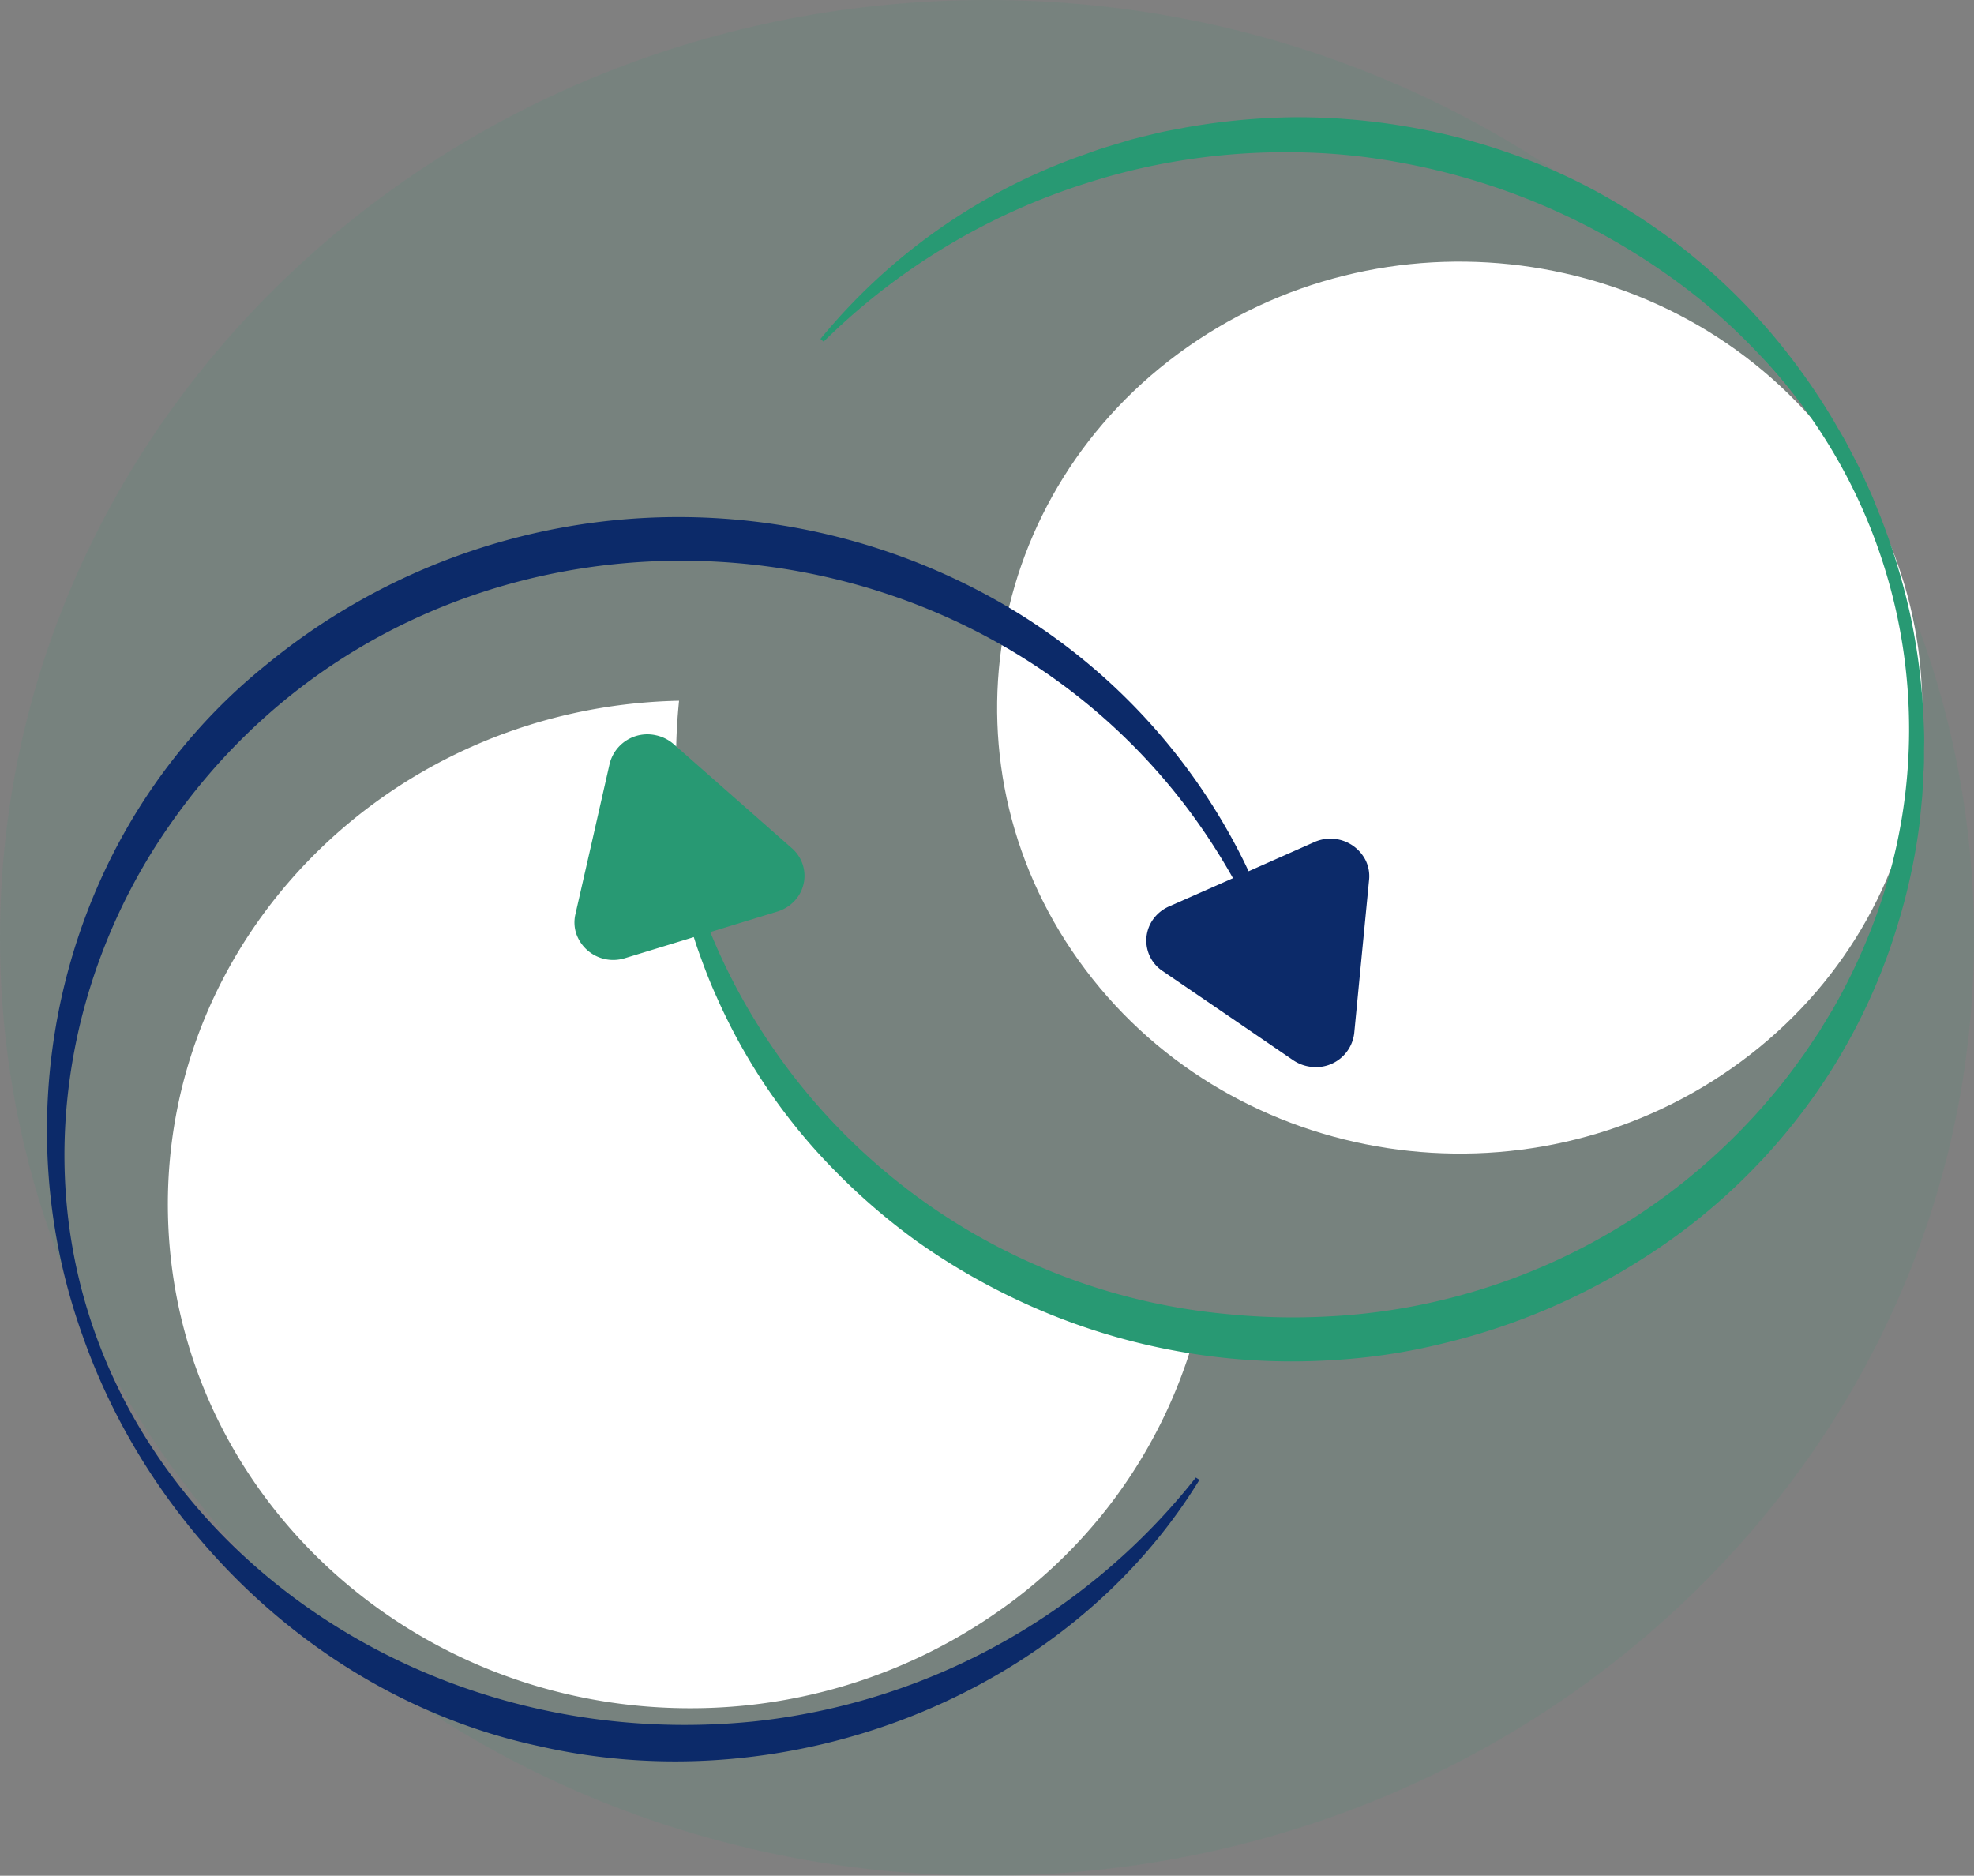
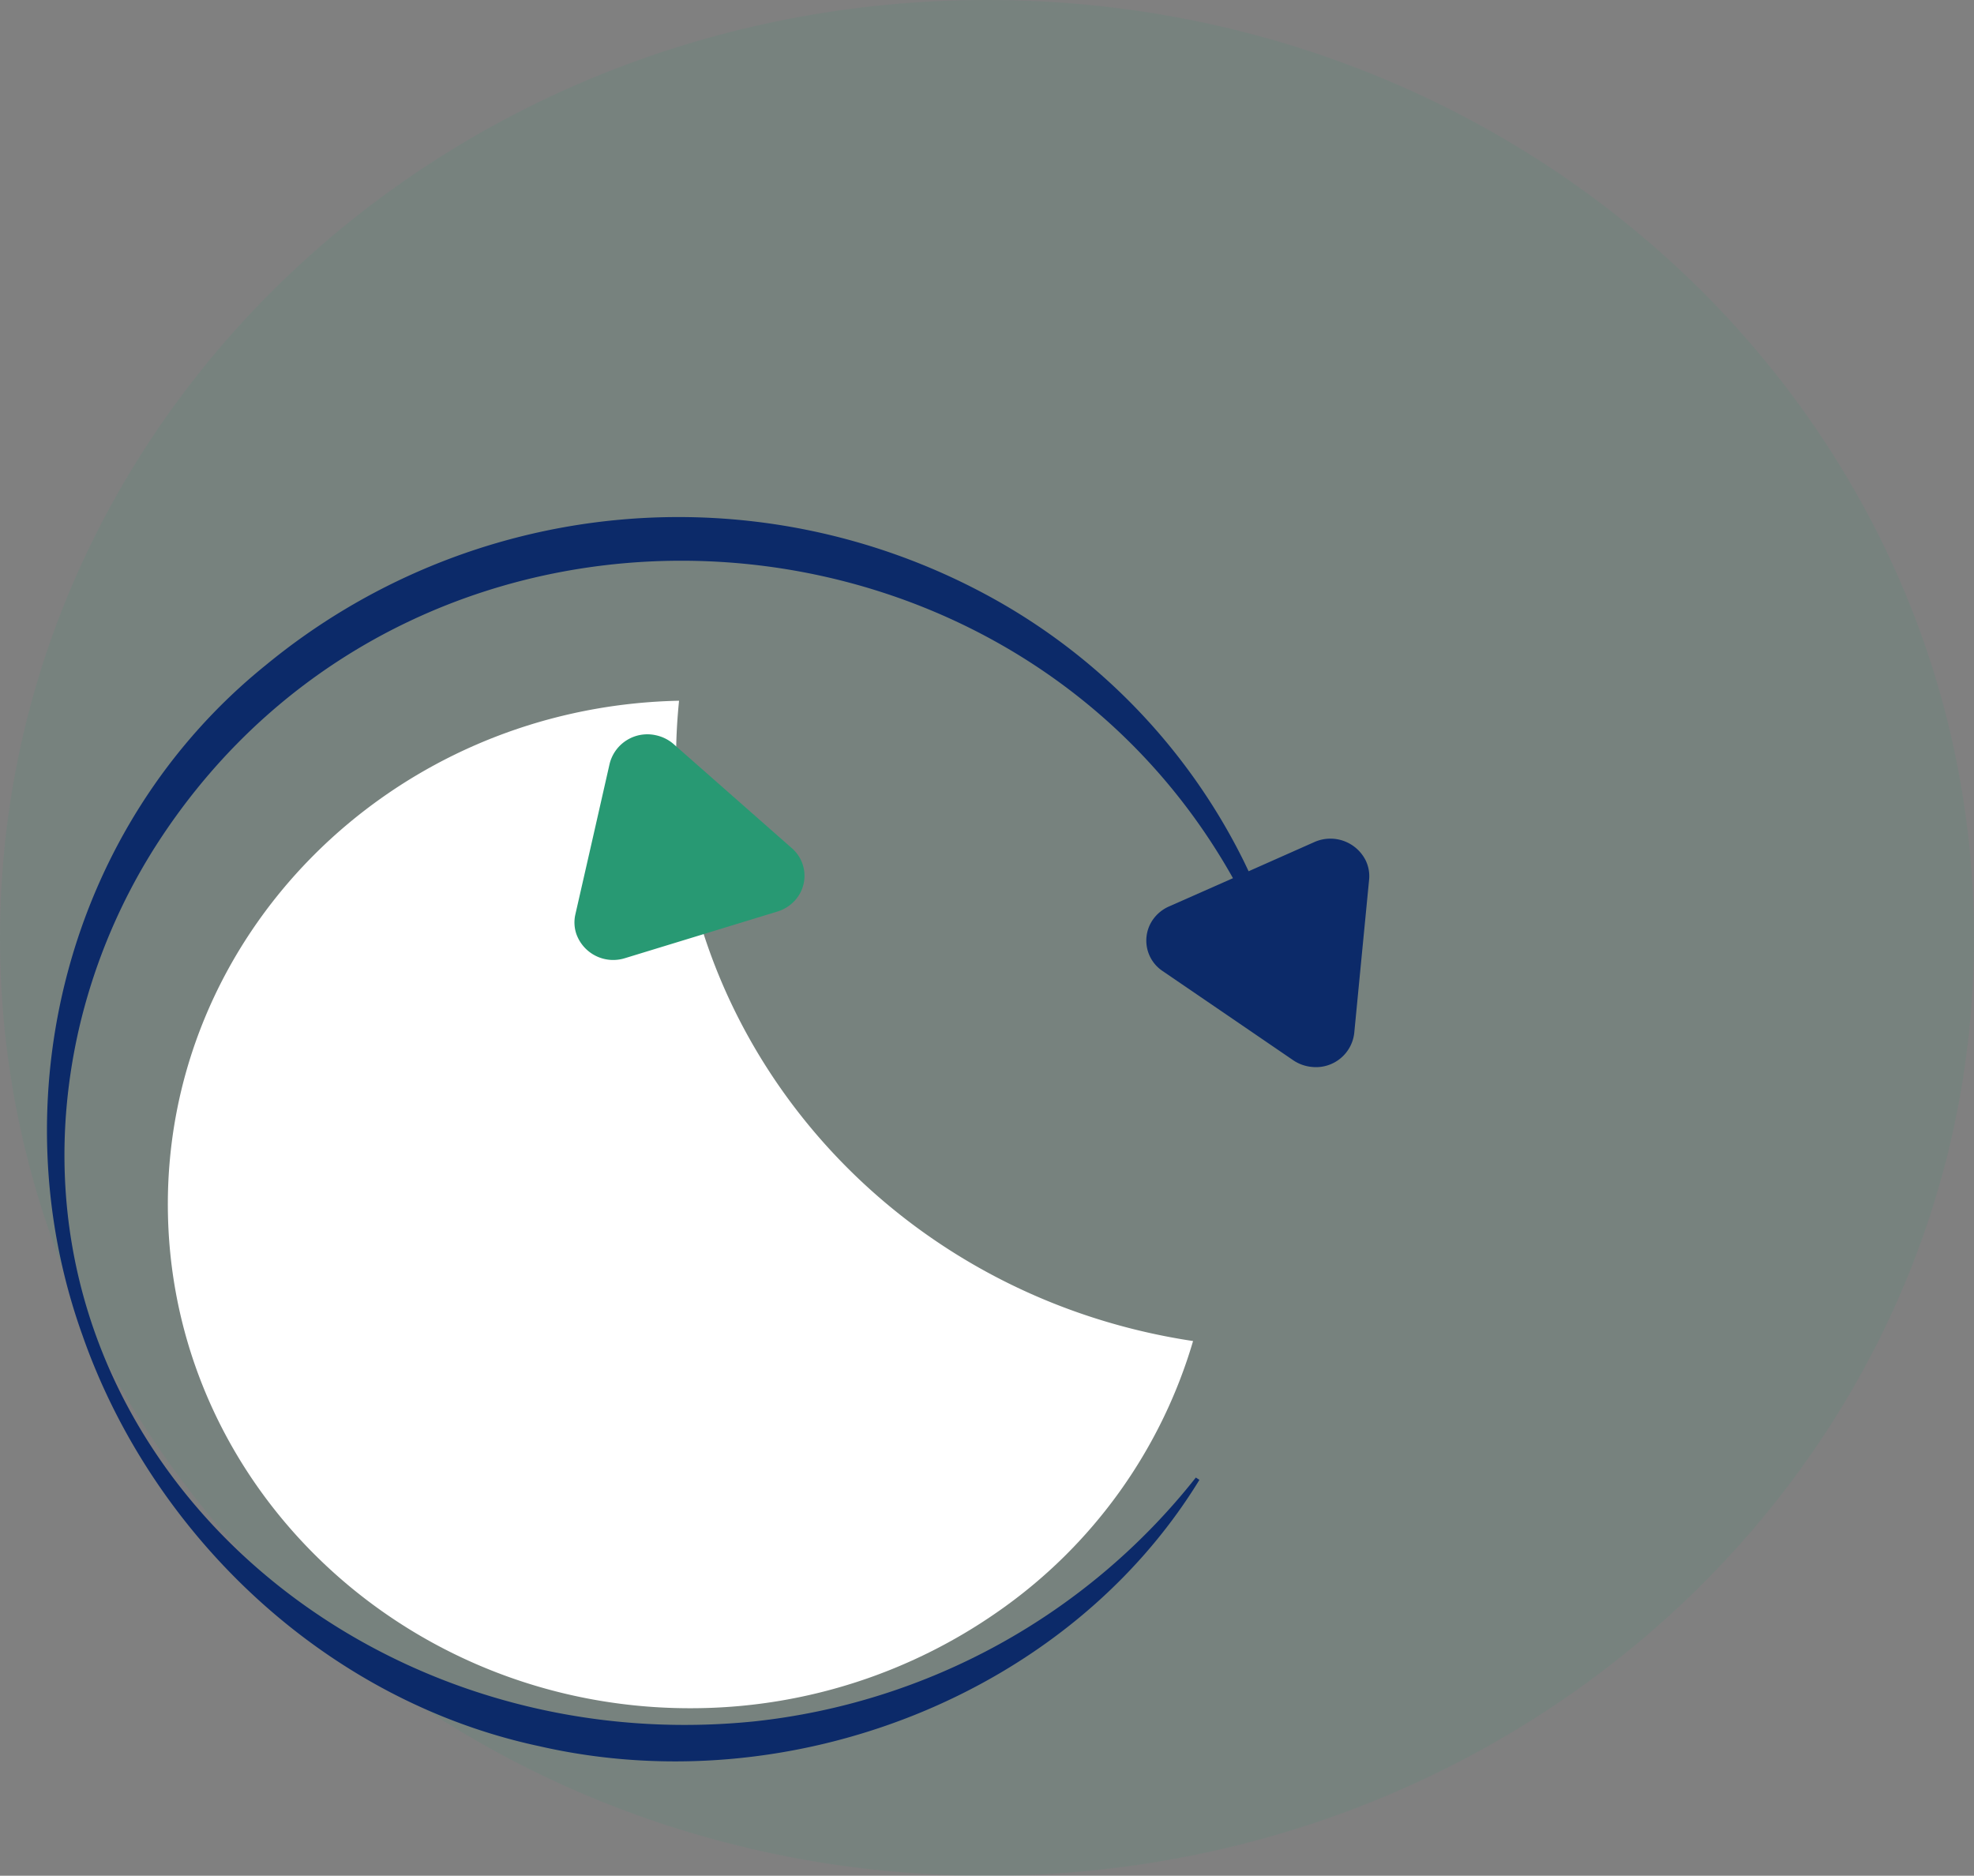
<svg xmlns="http://www.w3.org/2000/svg" id="Group_55928" data-name="Group 55928" width="169.362" height="160.939" viewBox="0 0 169.362 160.939">
  <rect x="0" y="0" width="169.362" height="160.939" fill="#808080" stroke="none" />
  <defs>
    <style>
      .cls-1 {
        fill: none;
      }

      .cls-2 {
        clip-path: url(#clip-path);
      }

      .cls-3 {
        opacity: 0.1;
        isolation: isolate;
      }

      .cls-4 {
        fill: #289973;
      }

      .cls-5 {
        fill: #fff;
      }

      .cls-6 {
        fill: #0c2a69;
      }
    </style>
    <clipPath id="clip-path">
      <rect id="Rectangle_71215" data-name="Rectangle 71215" class="cls-1" width="169.362" height="160.939" />
    </clipPath>
  </defs>
  <g id="Group_55933" data-name="Group 55933" class="cls-2">
    <g id="Group_55932" data-name="Group 55932" transform="translate(0 0)">
      <g id="Group_55931" data-name="Group 55931" class="cls-2">
        <g id="Group_55930" data-name="Group 55930" class="cls-3">
          <g id="Group_55929" data-name="Group 55929">
            <g id="Group_55928-2" data-name="Group 55928" class="cls-2">
              <path id="Path_74363" data-name="Path 74363" class="cls-4" d="M84.68,0c46.768,0,84.681,36.027,84.681,80.47s-37.914,80.47-84.681,80.47S0,124.912,0,80.47,37.912,0,84.68,0" transform="translate(0 0)" />
            </g>
          </g>
        </g>
        <path id="Path_74364" data-name="Path 74364" class="cls-5" d="M81.653,121.908A43.071,43.071,0,0,0,98.434,98.664c-27.48-4.14-46.832-28.246-44.1-54.939-24.751.514-44.383,20.28-43.85,44.148s21.03,42.8,45.78,42.286a45.927,45.927,0,0,0,25.391-8.252" transform="translate(3.927 16.398)" />
-         <path id="Path_74365" data-name="Path 74365" class="cls-5" d="M69.8,77.088c-12.884-17.094-8.958-41.026,8.769-53.45S121.114,15,134,32.093s8.958,41.026-8.769,53.45S82.687,94.183,69.8,77.088" transform="translate(23.334 6.122)" />
-         <path id="Path_74366" data-name="Path 74366" class="cls-4" d="M54.762,26.335A51,51,0,0,1,77,10.661c.736-.252,1.459-.538,2.206-.762l2.244-.675c.755-.193,1.515-.378,2.273-.561s1.533-.3,2.3-.457a56.921,56.921,0,0,1,9.358-.89,55.437,55.437,0,0,1,9.386.751,53.209,53.209,0,0,1,9.108,2.325,49.86,49.86,0,0,1,8.513,3.88,52.6,52.6,0,0,1,14.117,11.776,55.331,55.331,0,0,1,5.244,7.407c.363.66.776,1.293,1.117,1.962l1.037,2,.931,2.046c.314.681.557,1.389.853,2.076a56.418,56.418,0,0,1,2.592,8.557,54.459,54.459,0,0,1,1.121,8.857c.034.744.072,1.489.051,2.234s.015,1.492-.047,2.234-.061,1.492-.124,2.236l-.221,2.23a51.661,51.661,0,0,1-1.9,8.78,50.866,50.866,0,0,1-8.246,16.121,52.105,52.105,0,0,1-13.618,12.466,56.073,56.073,0,0,1-17.25,7.3,51.437,51.437,0,0,1-9.363,1.4,55.185,55.185,0,0,1-27.557-5.416,56.34,56.34,0,0,1-8.051-4.748,54.693,54.693,0,0,1-7.028-6.038A49.937,49.937,0,0,1,45.826,82.732c-.628-1.371-1.147-2.783-1.649-4.2-.472-1.423-.89-2.861-1.233-4.313a46.291,46.291,0,0,1-1.264-8.81l.364-.033a54.245,54.245,0,0,0,2.039,8.542,52.608,52.608,0,0,0,3.443,8.052A53.171,53.171,0,0,0,89.619,110a56.281,56.281,0,0,0,8.811.2,53.165,53.165,0,0,0,38.143-19.127c.938-1.112,1.8-2.28,2.643-3.461l1.214-1.81,1.133-1.863a50.743,50.743,0,0,0,3.686-7.873,46.688,46.688,0,0,0-10.27-48.744,50.218,50.218,0,0,0-6.617-5.816A57.657,57.657,0,0,0,104.2,11.151a52.108,52.108,0,0,0-8.833-.829,55.646,55.646,0,0,0-8.87.587,54.809,54.809,0,0,0-8.681,1.99A56.224,56.224,0,0,0,55.03,26.572Z" transform="translate(15.631 2.744)" />
        <path id="Path_74367" data-name="Path 74367" class="cls-4" d="M38.862,48.346A3.334,3.334,0,0,1,42.83,45.9a3.381,3.381,0,0,1,1.53.765l5.066,4.462,5.067,4.461a3.132,3.132,0,0,1,.219,4.538,3.353,3.353,0,0,1-1.456.9l-6.538,2-6.54,2A3.355,3.355,0,0,1,36,62.931a3.091,3.091,0,0,1-.078-1.658l1.473-6.461Z" transform="translate(13.442 17.185)" />
        <path id="Path_74368" data-name="Path 74368" class="cls-6" d="M101.807,114.871c-11.278,18.434-35.1,27.776-56.621,22.856-18.458-3.934-33.281-18.251-39.224-35.3C-1.257,82.293,4.584,58.778,21.713,44.96A55.677,55.677,0,0,1,83.64,38.992a52.31,52.31,0,0,1,21.983,22.816,48.739,48.739,0,0,1,4.161,12.725l-.358.076a54.675,54.675,0,0,0-3.117-8.235c-17.932-37.415-71.337-41.225-93.978-6A50.429,50.429,0,0,0,5.645,76.3C-2.1,110.637,28.4,139.141,63.561,135.6A55.85,55.85,0,0,0,101.5,114.673Z" transform="translate(1.099 12.101)" />
        <path id="Path_74369" data-name="Path 74369" class="cls-6" d="M89.363,69.017a3.3,3.3,0,0,1-3.622,2.9,3.411,3.411,0,0,1-1.618-.578l-5.6-3.827-5.6-3.823a3.14,3.14,0,0,1-.784-4.48,3.314,3.314,0,0,1,1.32-1.056L79.7,55.394l6.226-2.764a3.385,3.385,0,0,1,4.421,1.57,3.109,3.109,0,0,1,.293,1.642L90,62.428Z" transform="translate(26.825 19.627)" />
      </g>
    </g>
  </g>
</svg>